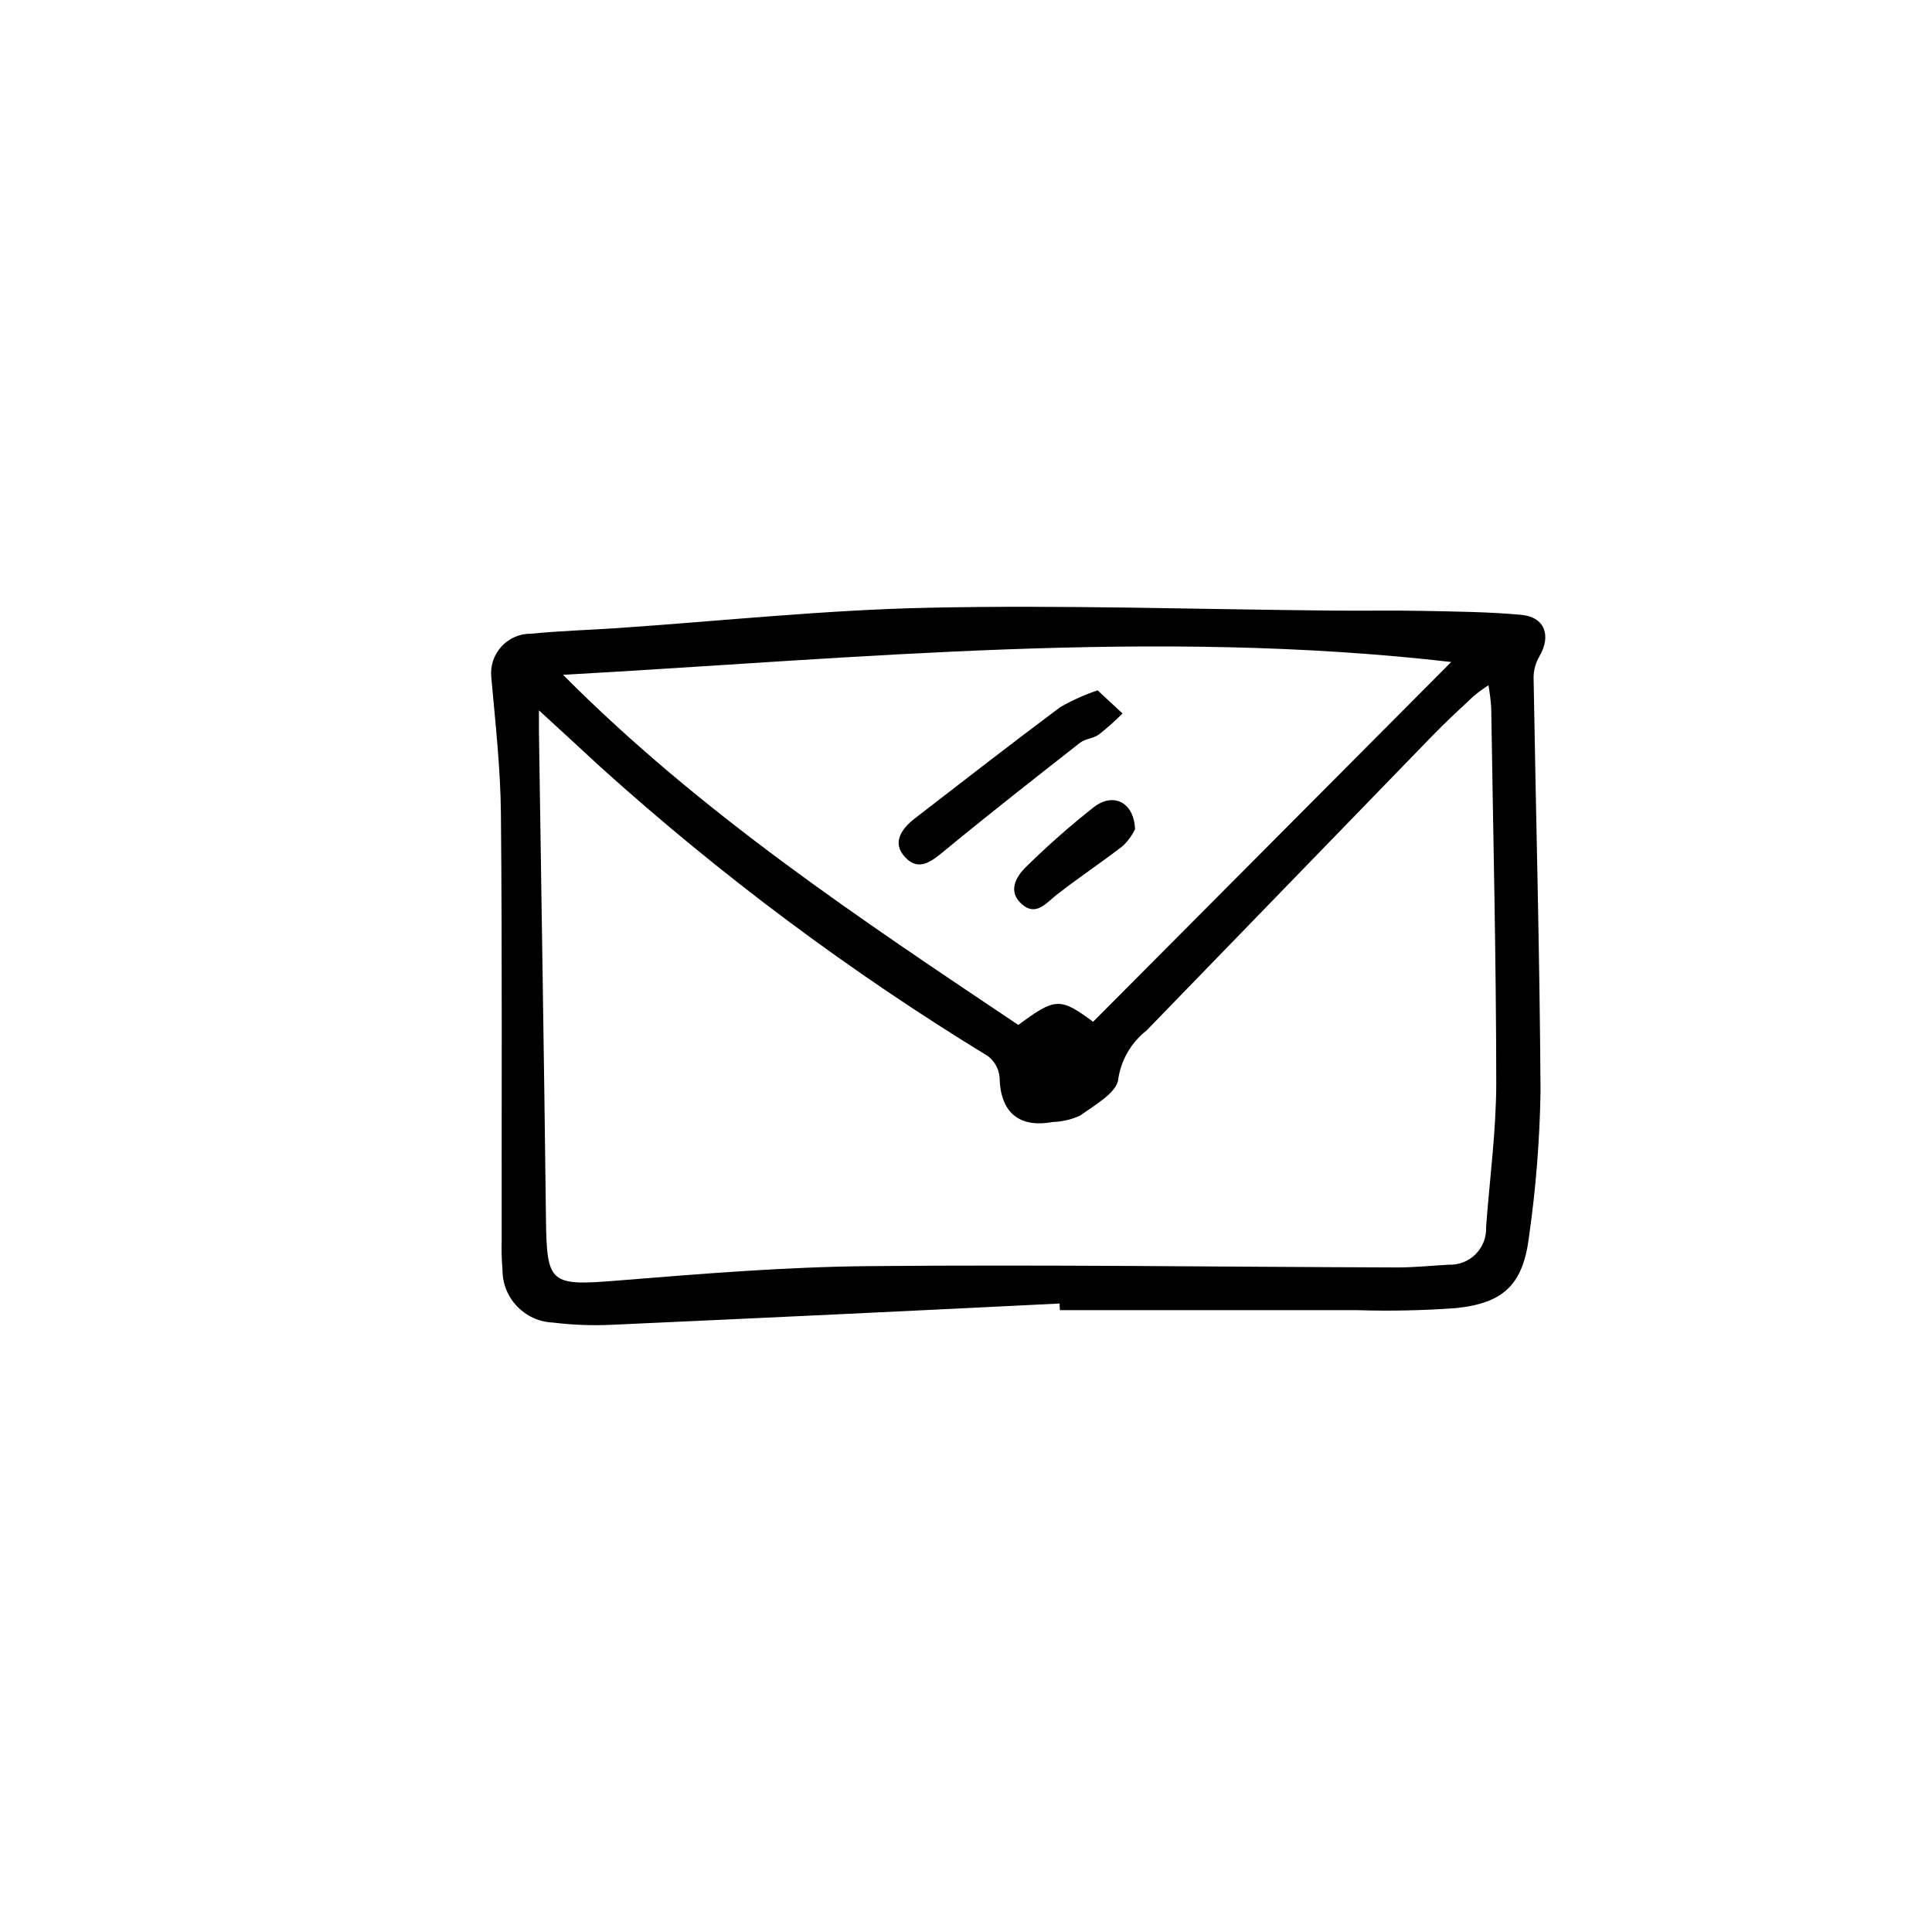
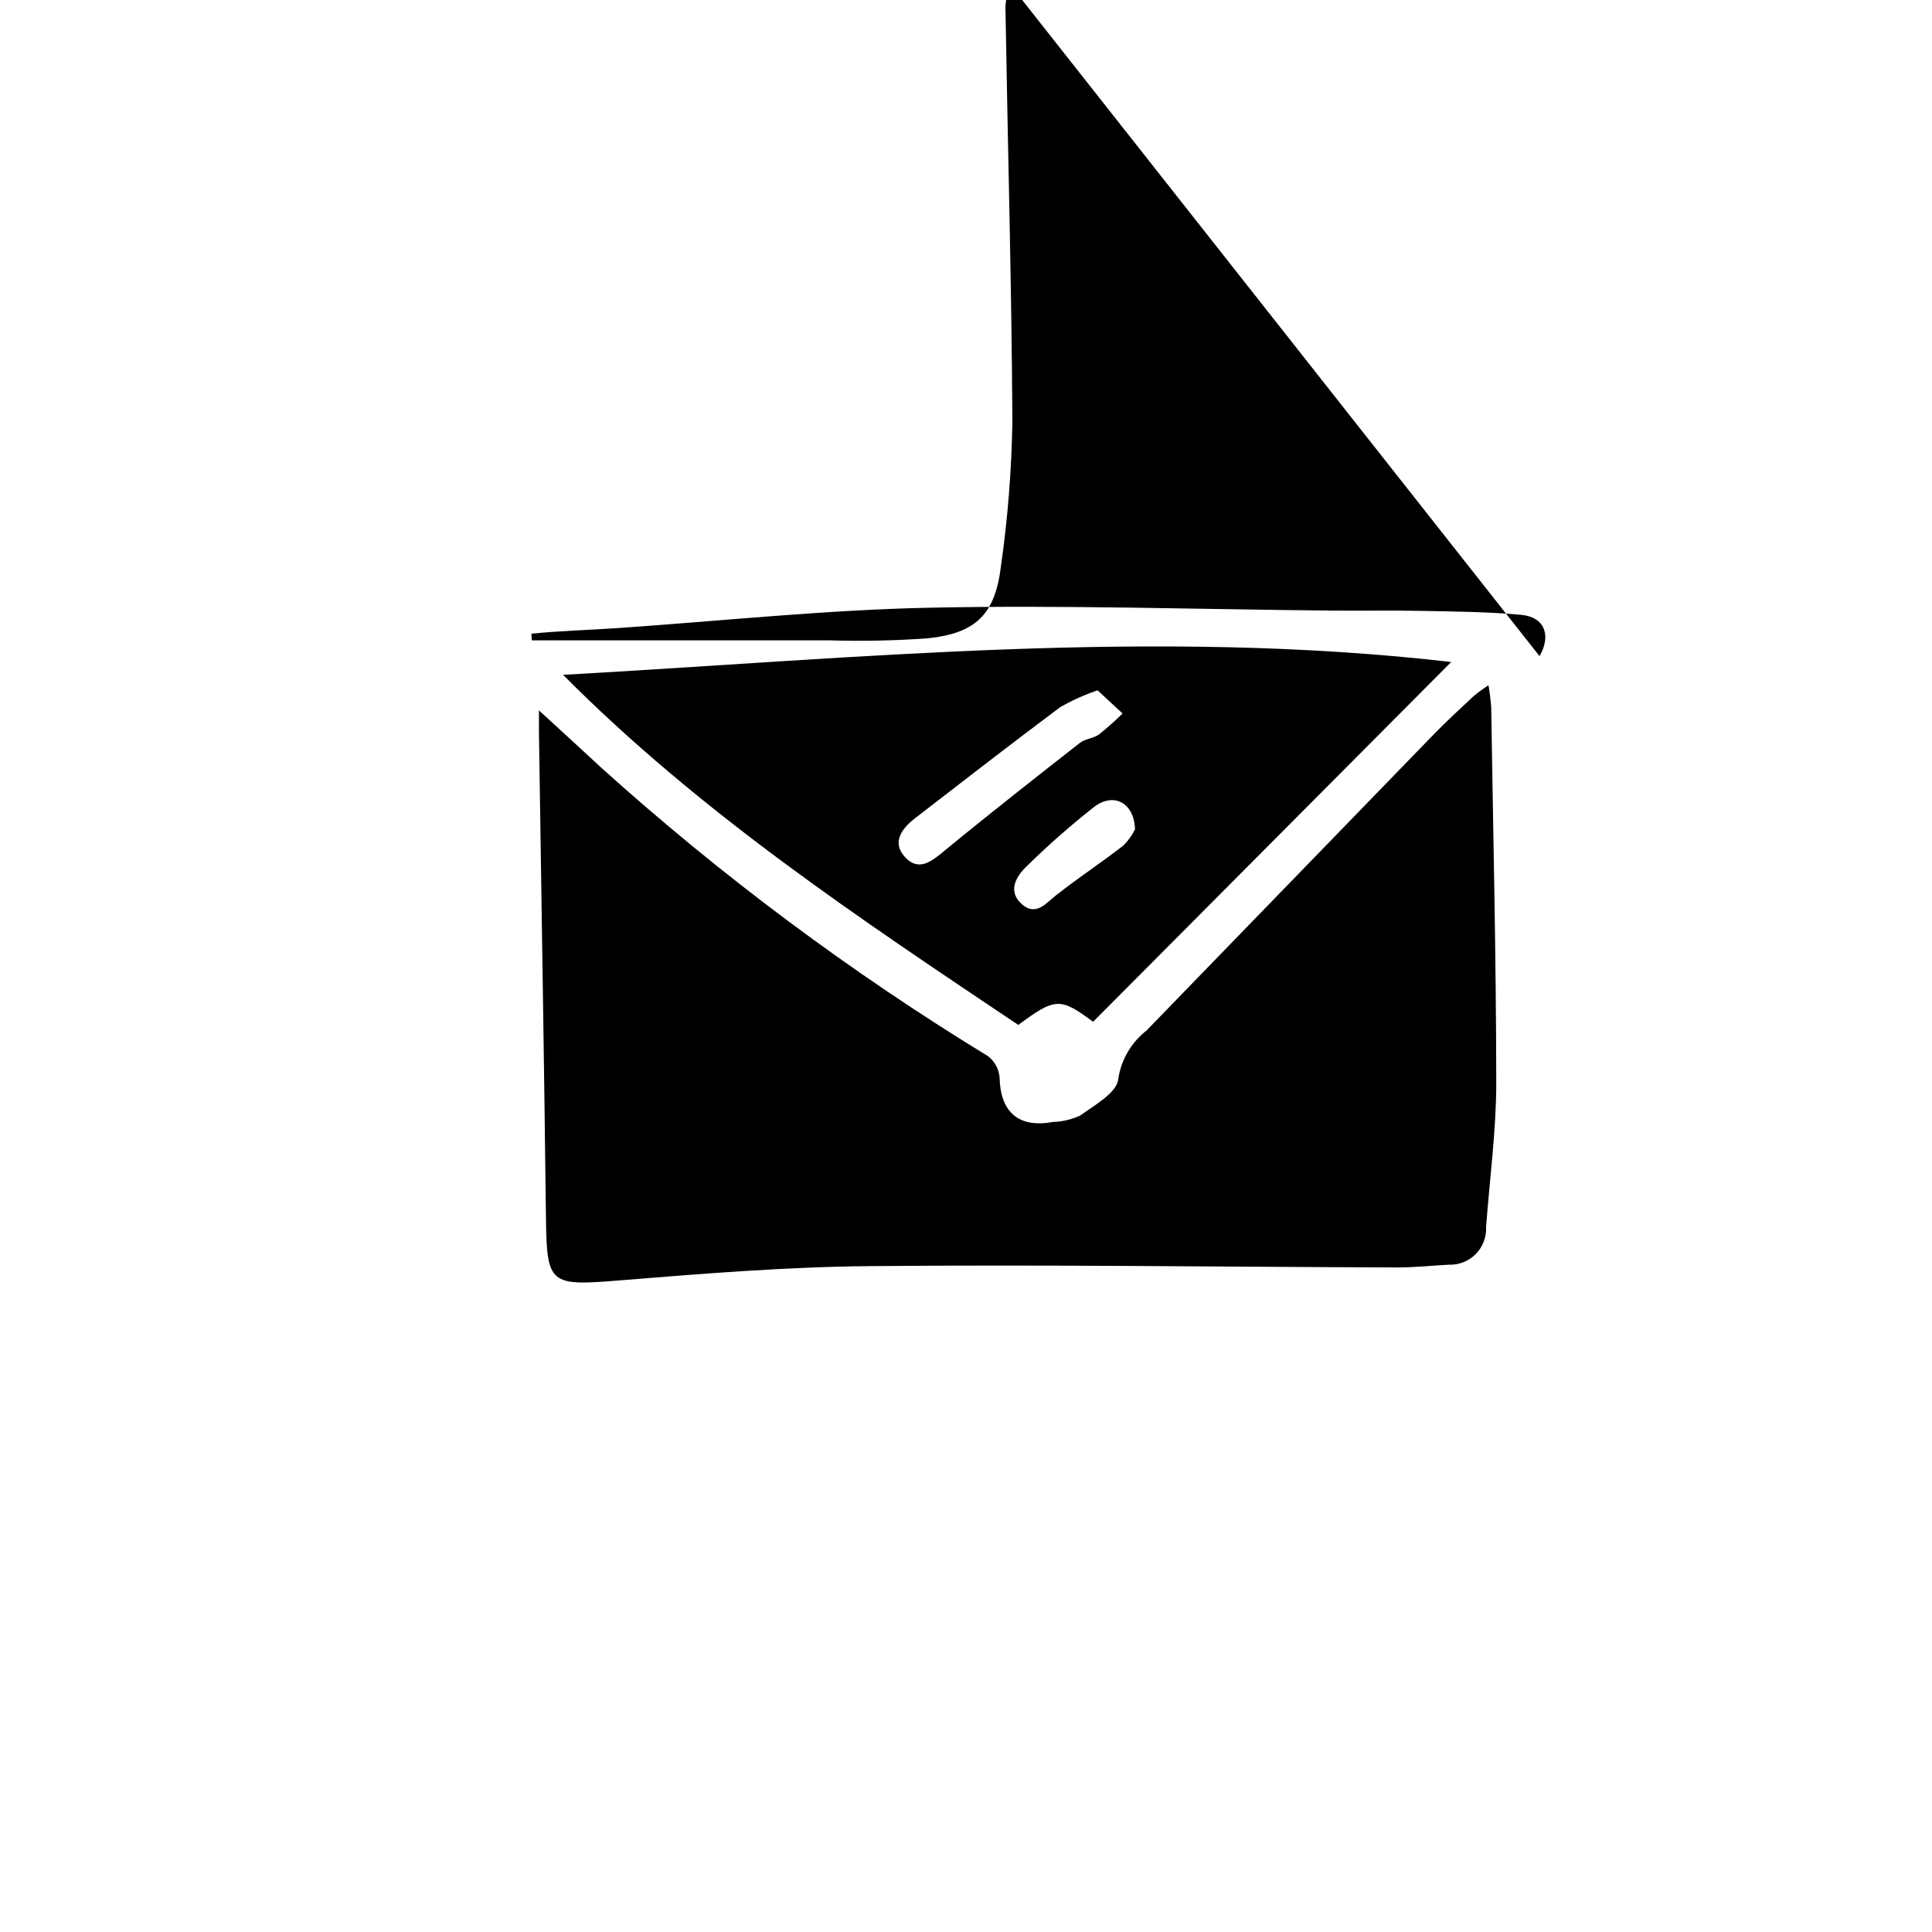
<svg xmlns="http://www.w3.org/2000/svg" fill="#000000" width="800px" height="800px" version="1.1" viewBox="144 144 512 512">
-   <path d="m551.99 317.88c3.164-5.453 1.379-10.367-4.836-10.941-8.621-0.797-17.312-0.867-25.977-1.043-7.996-0.168-15.996 0-23.992-0.082-35.66-0.324-71.328-1.512-106.96-0.762-27.625 0.574-55.203 3.527-82.801 5.414-7.527 0.504-15.086 0.711-22.59 1.465v0.004c-2.996-0.066-5.871 1.156-7.906 3.356-2.035 2.199-3.031 5.164-2.734 8.145 1.074 12.055 2.445 24.133 2.555 36.215 0.348 37.754 0.168 75.512 0.195 113.27-0.066 2.523 0.008 5.043 0.219 7.559-0.043 7.508 5.867 13.703 13.371 14.012 5.223 0.645 10.488 0.84 15.742 0.582 39.508-1.785 79.016-3.664 118.52-5.629l0.082 1.762h78.957v0.004c8.676 0.262 17.359 0.078 26.02-0.551 12.777-1.336 17.824-6.348 19.375-19.145 1.805-12.676 2.816-25.453 3.023-38.258-0.203-36.598-1.238-73.188-1.84-109.79 0.031-1.969 0.578-3.894 1.582-5.586zm-23.391 1.543-94.918 95.359c-8.711-6.465-10.02-6.434-19.82 0.836-41.941-28.109-84.328-56.23-120.64-92.781 78.457-4.391 156.62-12.469 235.38-3.402zm9.23 149.75c0.129 2.664-0.863 5.262-2.738 7.16-1.875 1.898-4.461 2.926-7.129 2.824-4.566 0.246-9.125 0.734-13.684 0.727-46.672-0.137-93.324-0.785-139.98-0.348-22.133 0.203-44.281 2.016-66.367 3.805-18.238 1.477-19.039 1.059-19.25-16.66-0.504-42.98-1.23-85.961-1.859-128.94v-5.488c6.316 5.812 11.391 10.418 16.398 15.086 31.746 28.629 66.082 54.25 102.57 76.527 1.789 1.355 2.918 3.406 3.109 5.644 0.18 9.18 5.039 13.496 14.066 11.828 2.508-0.074 4.977-0.645 7.258-1.688 3.863-2.769 9.785-6.098 10.113-9.633 0.754-5.117 3.445-9.746 7.519-12.934 25.281-26.086 50.57-52.164 75.867-78.227 3.5-3.606 7.211-7.019 10.883-10.453h0.004c1.227-1.008 2.512-1.941 3.848-2.801 0.344 1.941 0.586 3.898 0.73 5.863 0.504 33.145 1.309 66.297 1.336 99.445-0.008 12.758-1.75 25.516-2.695 38.262zm-102.64-130.49c2.195-1.754 4.301-3.621 6.297-5.602l-6.606-6.137c-3.445 1.16-6.766 2.652-9.918 4.461-12.953 9.68-25.73 19.59-38.52 29.477-3.527 2.746-6.211 6.473-2.519 10.352 3.691 3.879 7.113 0.91 10.543-1.914 11.77-9.691 23.781-19.094 35.77-28.496 1.406-1.066 3.543-1.125 4.953-2.156zm-11.082 42.391c5.723-4.504 11.836-8.516 17.582-12.992 1.266-1.246 2.316-2.695 3.102-4.293-0.23-7.164-5.707-9.855-10.82-5.961-6.254 4.914-12.227 10.172-17.895 15.746-2.898 2.769-5.106 6.68-1.238 10.078 3.742 3.246 6.375-0.316 9.266-2.594z" />
+   <path d="m551.99 317.88c3.164-5.453 1.379-10.367-4.836-10.941-8.621-0.797-17.312-0.867-25.977-1.043-7.996-0.168-15.996 0-23.992-0.082-35.66-0.324-71.328-1.512-106.96-0.762-27.625 0.574-55.203 3.527-82.801 5.414-7.527 0.504-15.086 0.711-22.59 1.465v0.004l0.082 1.762h78.957v0.004c8.676 0.262 17.359 0.078 26.02-0.551 12.777-1.336 17.824-6.348 19.375-19.145 1.805-12.676 2.816-25.453 3.023-38.258-0.203-36.598-1.238-73.188-1.84-109.79 0.031-1.969 0.578-3.894 1.582-5.586zm-23.391 1.543-94.918 95.359c-8.711-6.465-10.02-6.434-19.82 0.836-41.941-28.109-84.328-56.23-120.64-92.781 78.457-4.391 156.62-12.469 235.38-3.402zm9.23 149.75c0.129 2.664-0.863 5.262-2.738 7.16-1.875 1.898-4.461 2.926-7.129 2.824-4.566 0.246-9.125 0.734-13.684 0.727-46.672-0.137-93.324-0.785-139.98-0.348-22.133 0.203-44.281 2.016-66.367 3.805-18.238 1.477-19.039 1.059-19.25-16.66-0.504-42.98-1.23-85.961-1.859-128.94v-5.488c6.316 5.812 11.391 10.418 16.398 15.086 31.746 28.629 66.082 54.25 102.57 76.527 1.789 1.355 2.918 3.406 3.109 5.644 0.18 9.18 5.039 13.496 14.066 11.828 2.508-0.074 4.977-0.645 7.258-1.688 3.863-2.769 9.785-6.098 10.113-9.633 0.754-5.117 3.445-9.746 7.519-12.934 25.281-26.086 50.57-52.164 75.867-78.227 3.5-3.606 7.211-7.019 10.883-10.453h0.004c1.227-1.008 2.512-1.941 3.848-2.801 0.344 1.941 0.586 3.898 0.73 5.863 0.504 33.145 1.309 66.297 1.336 99.445-0.008 12.758-1.75 25.516-2.695 38.262zm-102.64-130.49c2.195-1.754 4.301-3.621 6.297-5.602l-6.606-6.137c-3.445 1.16-6.766 2.652-9.918 4.461-12.953 9.68-25.73 19.59-38.52 29.477-3.527 2.746-6.211 6.473-2.519 10.352 3.691 3.879 7.113 0.91 10.543-1.914 11.77-9.691 23.781-19.094 35.77-28.496 1.406-1.066 3.543-1.125 4.953-2.156zm-11.082 42.391c5.723-4.504 11.836-8.516 17.582-12.992 1.266-1.246 2.316-2.695 3.102-4.293-0.23-7.164-5.707-9.855-10.82-5.961-6.254 4.914-12.227 10.172-17.895 15.746-2.898 2.769-5.106 6.68-1.238 10.078 3.742 3.246 6.375-0.316 9.266-2.594z" />
</svg>